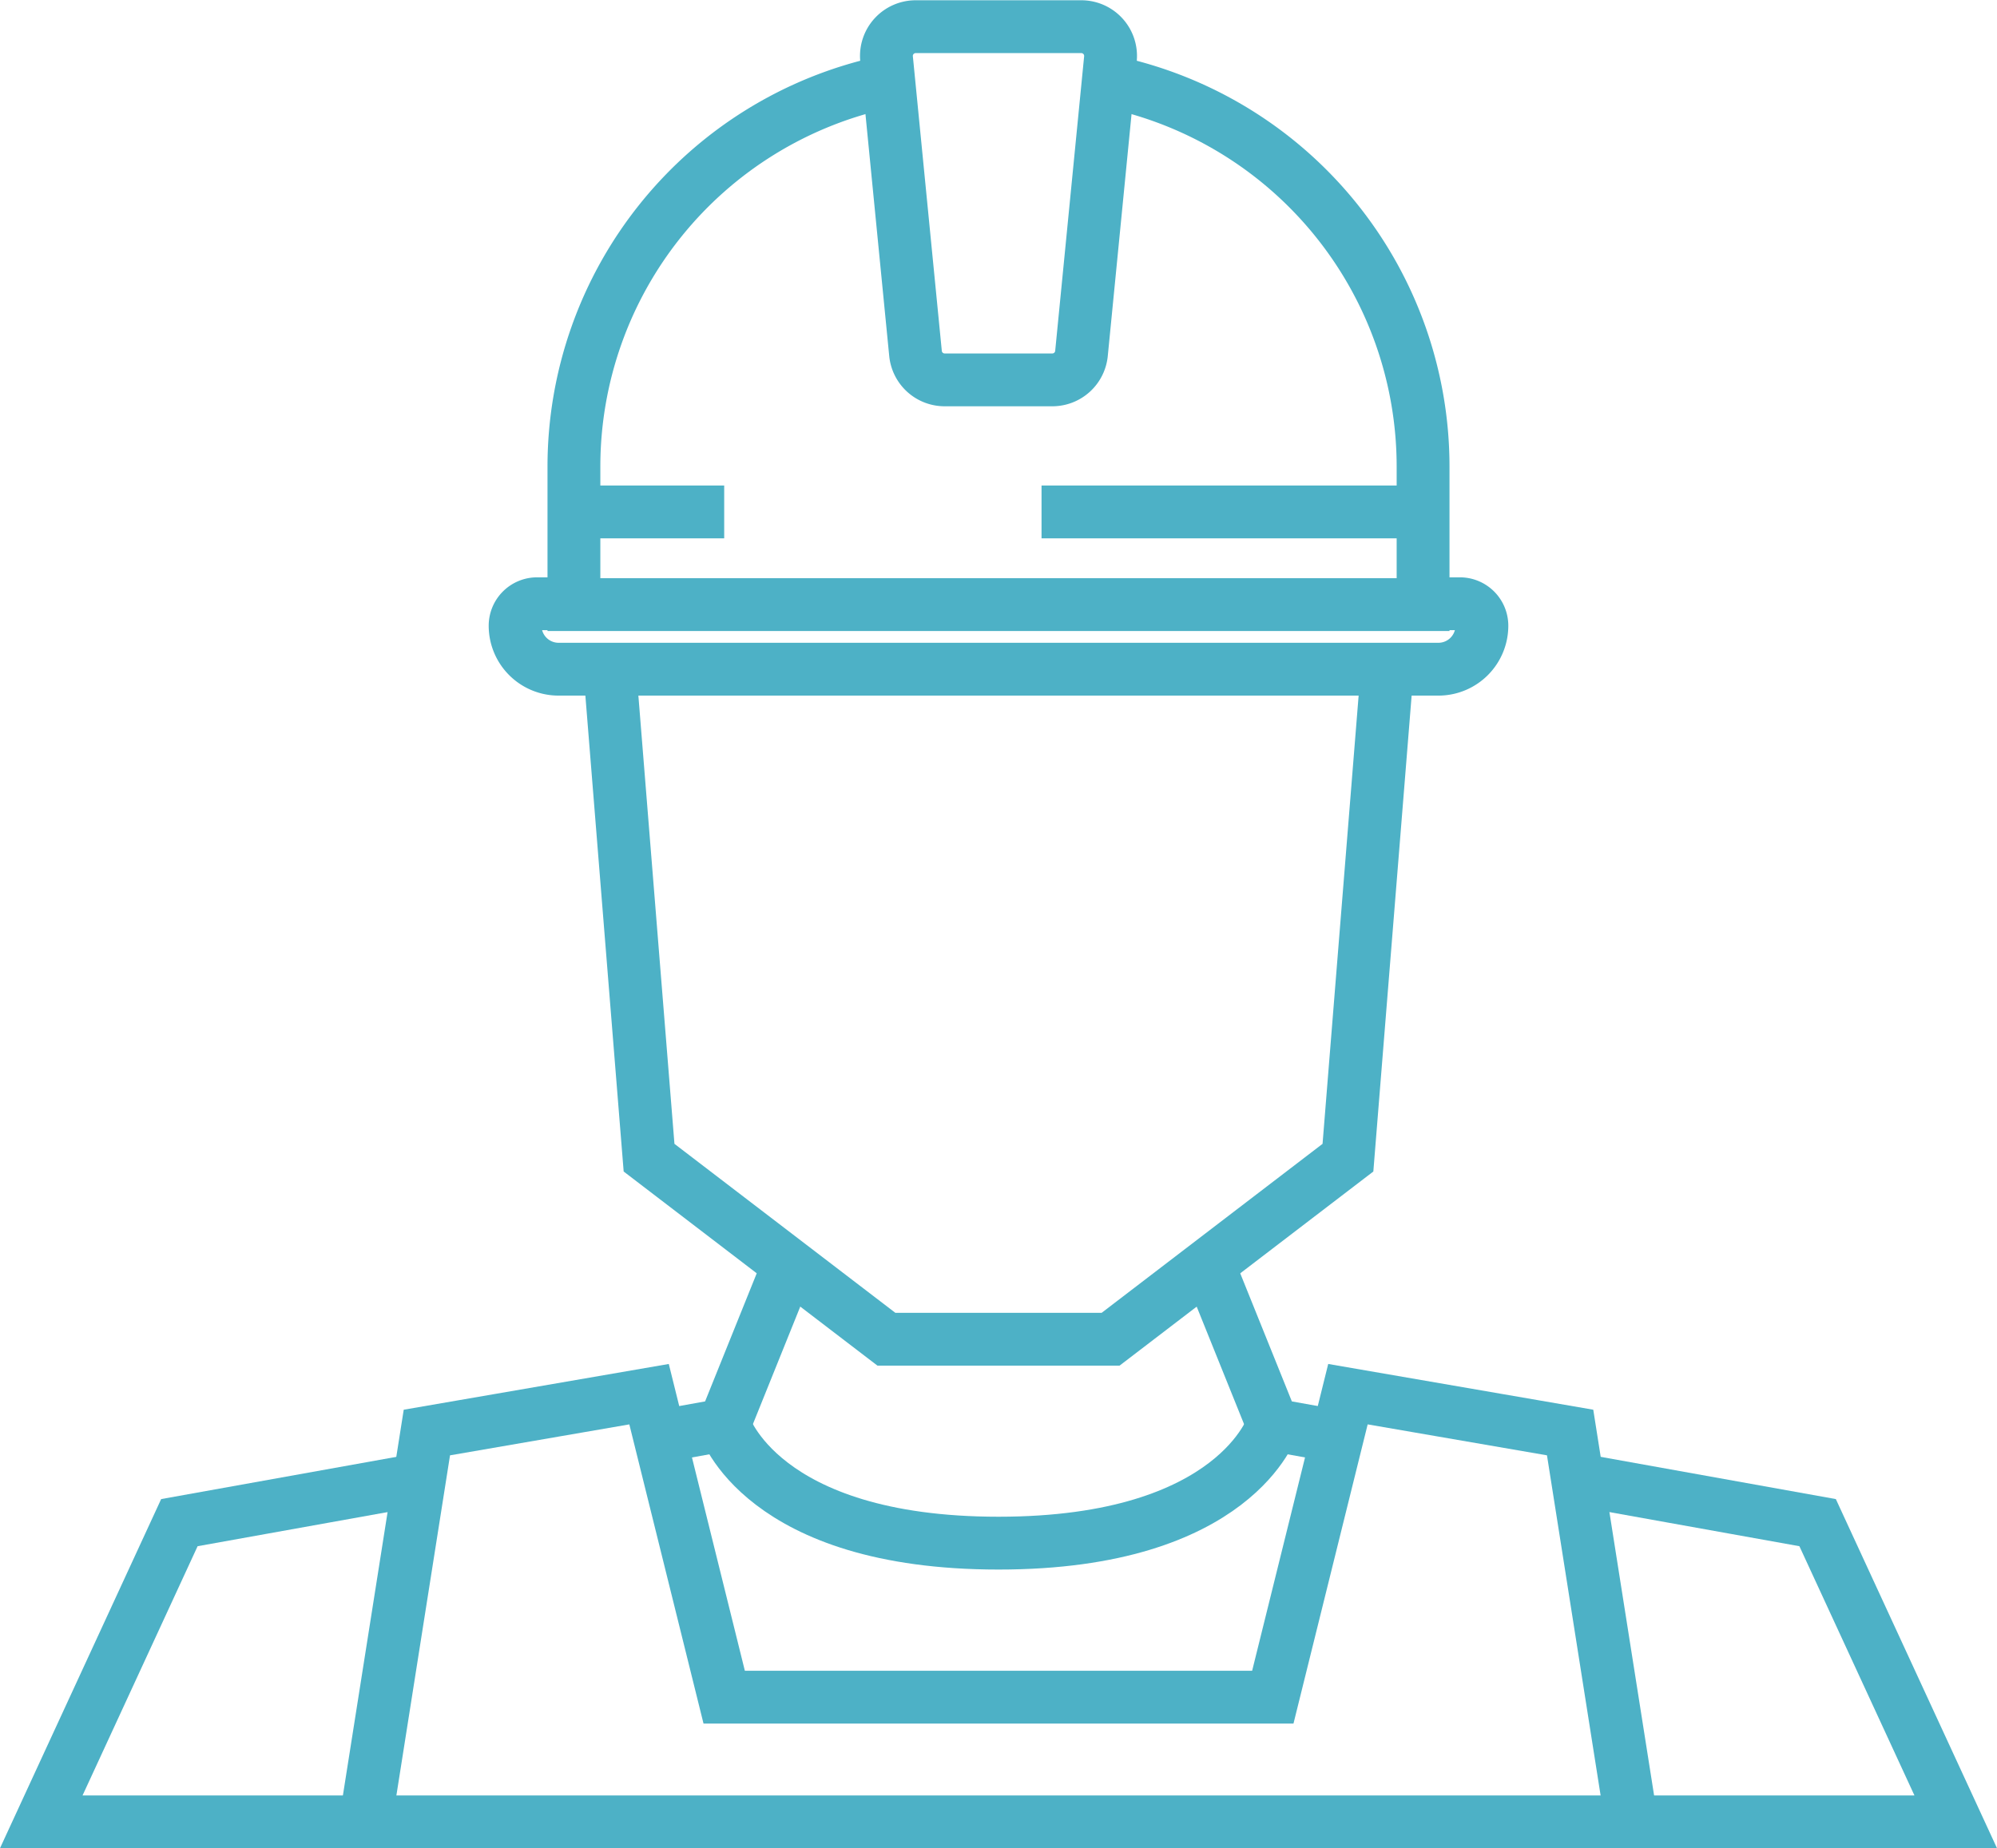
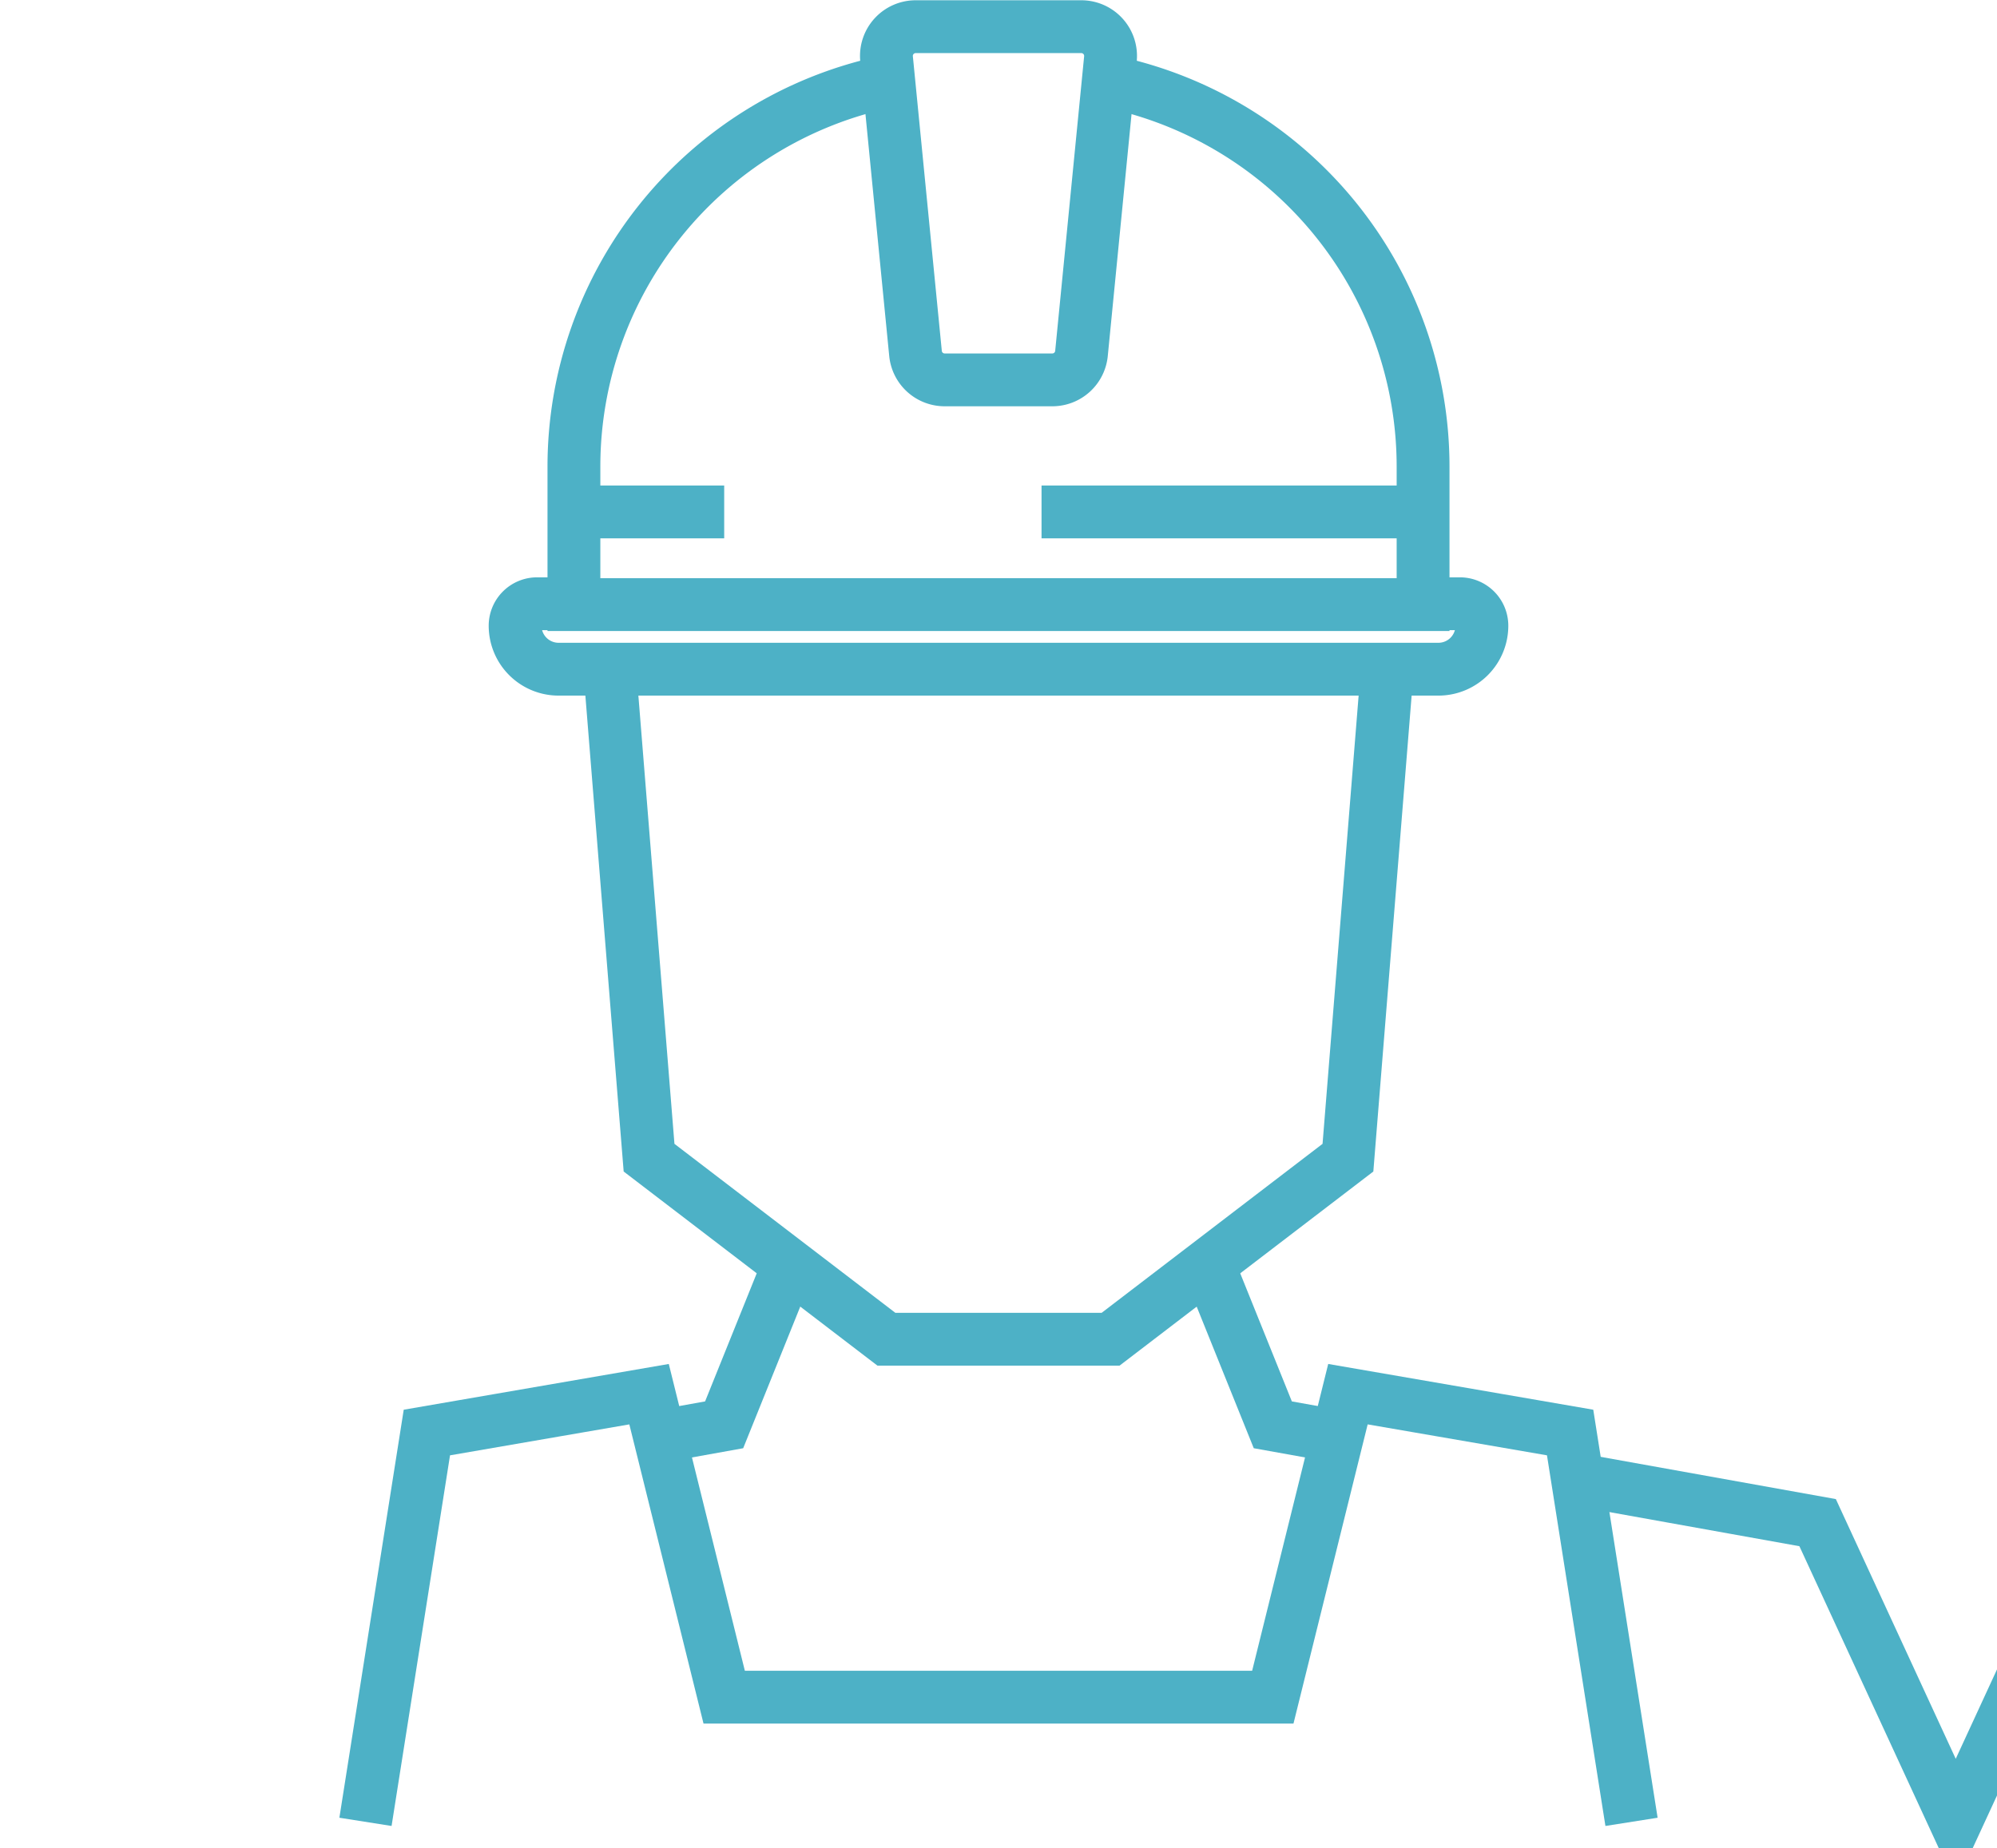
<svg xmlns="http://www.w3.org/2000/svg" width="37.795" height="34.988" viewBox="0 0 37.795 34.988">
  <g id="Group_128" data-name="Group 128" transform="translate(-368.019 -414.087)">
    <path id="Path_27" data-name="Path 27" d="M451.845,514.472h-.675a.416.416,0,0,0-.416.416h0a.823.823,0,0,0,.823.823h16.651a.823.823,0,0,0,.823-.823h0a.416.416,0,0,0-.416-.416h-.723" transform="translate(-72.986 -88.956)" fill="none" stroke="#4db1c6" stroke-miterlimit="10" stroke-width="1" />
    <path id="Path_28" data-name="Path 28" d="M514.983,415.2l.548,5.578a.554.554,0,0,0,.551.5h2.039a.554.554,0,0,0,.551-.5l.548-5.578a.554.554,0,0,0-.551-.608h-3.135A.554.554,0,0,0,514.983,415.2Z" transform="translate(-130.185)" fill="none" stroke="#4db1c6" stroke-miterlimit="10" stroke-width="1" />
    <path id="Path_29" data-name="Path 29" d="M466.786,424.264a7.446,7.446,0,0,0-5.857,7.274v2.612H477v-2.612a7.446,7.446,0,0,0-5.857-7.274" transform="translate(-82.048 -8.618)" fill="none" stroke="#4db1c6" stroke-miterlimit="10" stroke-width="1" />
    <line id="Line_2" data-name="Line 2" x2="2.844" transform="translate(378.881 423.778)" fill="none" stroke="#4db1c6" stroke-miterlimit="10" stroke-width="1" />
    <line id="Line_3" data-name="Line 3" x2="7.221" transform="translate(387.731 423.778)" fill="none" stroke="#4db1c6" stroke-miterlimit="10" stroke-width="1" />
    <path id="Path_30" data-name="Path 30" d="M481.838,525.795l-.744,9.246-4.492,3.437h-4.243l-4.492-3.437-.744-9.246" transform="translate(-87.564 -99.039)" fill="none" stroke="#4db1c6" stroke-miterlimit="10" stroke-width="1" />
    <path id="Path_31" data-name="Path 31" d="M475.738,632.041l1.223-.22,1.223-3.035" transform="translate(-95.237 -190.762)" fill="none" stroke="#4db1c6" stroke-miterlimit="10" stroke-width="1" />
-     <path id="Path_32" data-name="Path 32" d="M397.876,665.988l4.543.816,2.614,5.664H368.8l2.614-5.664,4.543-.816" transform="translate(0 -223.893)" fill="none" stroke="#4db1c6" stroke-miterlimit="10" stroke-width="1" />
+     <path id="Path_32" data-name="Path 32" d="M397.876,665.988l4.543.816,2.614,5.664l2.614-5.664,4.543-.816" transform="translate(0 -223.893)" fill="none" stroke="#4db1c6" stroke-miterlimit="10" stroke-width="1" />
    <path id="Path_33" data-name="Path 33" d="M570.636,628.786l1.223,3.035,1.224.22" transform="translate(-179.751 -190.762)" fill="none" stroke="#4db1c6" stroke-miterlimit="10" stroke-width="1" />
    <path id="Path_34" data-name="Path 34" d="M448.835,659.31l-1.162-7.37-4.205-.726-1.422,5.736H431.663l-1.422-5.736-4.205.726-1.162,7.37" transform="translate(-49.938 -210.735)" fill="none" stroke="#4db1c6" stroke-miterlimit="10" stroke-width="1" />
-     <path id="Path_35" data-name="Path 35" d="M486.92,656.522s.69,2.24,5.192,2.24,5.192-2.24,5.192-2.24" transform="translate(-105.195 -215.463)" fill="none" stroke="#4db1c6" stroke-miterlimit="10" stroke-width="1" />
  </g>
</svg>